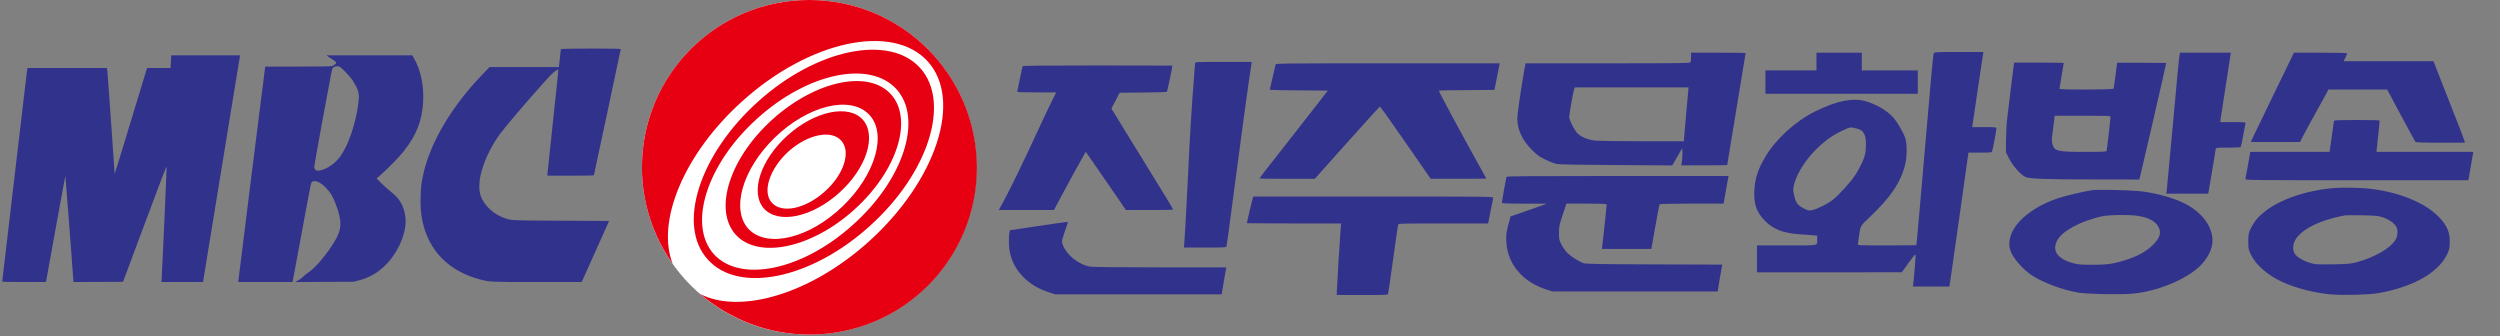
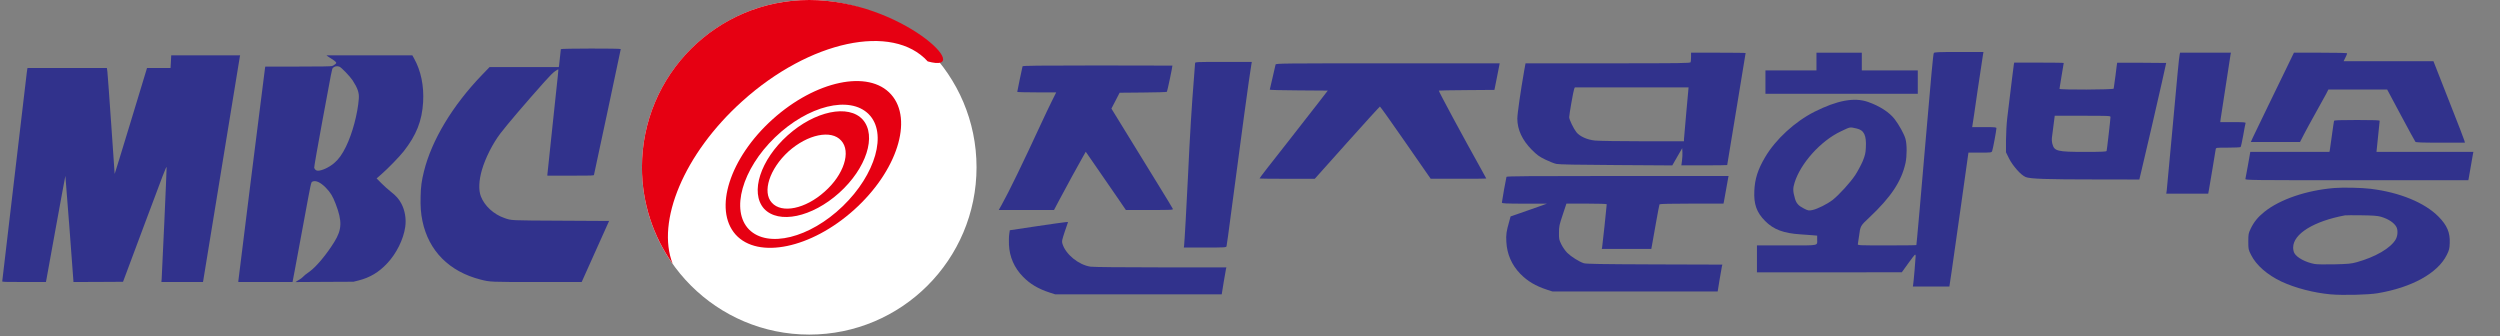
<svg xmlns="http://www.w3.org/2000/svg" xmlns:ns1="http://sodipodi.sourceforge.net/DTD/sodipodi-0.dtd" xmlns:ns2="http://www.inkscape.org/namespaces/inkscape" version="1.0" id="레이어_1" x="0px" y="0px" viewBox="0 0 635.123 85.366" enable-background="new 0 0 511.5 85" xml:space="preserve" ns1:docname="진주MBC 로고(1986년 1월).svg" ns2:version="1.3.2 (091e20e, 2023-11-25, custom)" width="635.123" height="85.366">
  <rect x="0" y="0" width="635.123" height="85.366" fill="#808080" stroke="none" />
  <defs id="defs15" />
  <ns1:namedview id="namedview15" pagecolor="#ffffff" bordercolor="#000000" borderopacity="0.25" ns2:showpageshadow="2" ns2:pageopacity="0.0" ns2:pagecheckerboard="0" ns2:deskcolor="#d1d1d1" ns2:zoom="1.3675464" ns2:cx="520.27485" ns2:cy="74.220516" ns2:window-width="1920" ns2:window-height="1009" ns2:window-x="-8" ns2:window-y="-8" ns2:window-maximized="1" ns2:current-layer="레이어_1" />
  <circle fill="#ffffff" cx="205.588" cy="42.5" r="42.5" id="circle1" />
  <g id="g15" transform="translate(-7.312)">
    <g id="g4">
-       <path fill="#FF0000" d="m 212.9,0 c -23.5,0 -42.5,19 -42.5,42.5 0,9.1 2.9,17.6 7.8,24.5 C 174,56.3 181,39.1 195.9,25.7 213,10.3 234.1,5.8 243,15.6 c 8.9,9.8 2.2,30.3 -15,45.8 -14.8,13.3 -32.6,18.5 -42.8,13.3 7.5,6.4 17.2,10.3 27.8,10.3 23.5,0 42.5,-19 42.5,-42.5 C 255.4,19 236.4,0 212.9,0 Z" id="path1" style="fill:#e60012;fill-opacity:1" />
+       <path fill="#FF0000" d="m 212.9,0 c -23.5,0 -42.5,19 -42.5,42.5 0,9.1 2.9,17.6 7.8,24.5 C 174,56.3 181,39.1 195.9,25.7 213,10.3 234.1,5.8 243,15.6 C 255.4,19 236.4,0 212.9,0 Z" id="path1" style="fill:#e60012;fill-opacity:1" />
      <path fill="#FF0000" d="m 220.5,49 c 6.9,-6.2 9.6,-14.5 6,-18.6 -3.6,-4 -12.2,-2.2 -19.1,4 -6.9,6.2 -9.6,14.5 -6,18.6 3.7,4 12.2,2.2 19.1,-4 z M 207.6,38.5 c 4.9,-4.4 10.9,-5.6 13.4,-2.8 2.6,2.8 0.7,8.7 -4.2,13 -4.9,4.4 -10.9,5.6 -13.4,2.8 -2.5,-2.7 -0.6,-8.6 4.2,-13 z" id="path2" style="fill:#e60012;fill-opacity:1" />
      <path fill="#FF0000" d="m 224.3,53.3 c 10.9,-9.8 15.1,-22.9 9.4,-29.3 -5.7,-6.4 -19.2,-3.5 -30.1,6.3 -10.9,9.8 -15.1,22.9 -9.4,29.3 5.7,6.3 19.2,3.5 30.1,-6.3 z M 204.2,34.9 c 8.4,-8.1 19,-10.7 23.8,-5.9 4.8,4.8 1.8,15.3 -6.6,23.4 -8.4,8.1 -19,10.7 -23.8,5.9 -4.7,-4.8 -1.8,-15.3 6.6,-23.4 z" id="path3" style="fill:#e60012;fill-opacity:1" />
-       <path fill="#FF0000" d="M 228.3,57.4 C 243.2,44 248.9,26 241.1,17.3 233.3,8.6 214.8,12.4 199.9,25.8 185,39.2 179.2,57.2 187.1,65.9 c 7.8,8.8 26.3,5 41.2,-8.5 z M 199.7,30.1 c 12.8,-11.6 28.7,-14.9 35.4,-7.4 6.7,7.5 1.8,22.9 -11.1,34.4 C 211.2,68.7 195.3,72 188.6,64.5 182,57 186.9,41.6 199.7,30.1 Z" id="path4" style="fill:#e60012;fill-opacity:1" />
    </g>
    <g id="g6">
		
		
		
	</g>
    <g id="g14">
      <g id="g9">
			
			
		</g>
      <g id="g11">
			
			
			
		</g>
      <g id="g13">
			
			
		</g>
    </g>
  </g>
  <g style="fill:#31328c;fill-opacity:1" id="g5-7" transform="matrix(0.312,0,0,0.318,-91.96,-0.617)">
    <path d="m 12675,5278 c -2,-7 -11,-87 -20,-178 -8,-91 -18,-177 -21,-192 l -6,-28 h -1565 l -174,-177 C 10224,4025 9754,3258 9579,2567 c -54,-214 -71,-336 -76,-558 -6,-229 5,-370 41,-544 141,-663 603,-1121 1312,-1300 220,-55 218,-55 1294,-55 h 996 l 310,678 310,677 -1086,6 c -1172,6 -1115,3 -1281,59 -243,82 -449,268 -533,480 -55,140 -46,353 24,589 79,266 245,586 417,808 153,197 568,675 999,1148 117,129 194,204 239,234 36,24 68,42 71,39 6,-7 11,39 -131,-1263 -63,-577 -115,-1060 -115,-1072 v -23 h 524 c 491,0 525,1 530,18 9,30 606,2781 606,2792 0,16 -1349,14 -1355,-2 z m -8820,-278 -8,-140 H 3315 L 2950,3680 c -201,-649 -366,-1176 -367,-1172 -1,4 -36,495 -77,1092 -42,597 -81,1124 -87,1173 l -12,87 H 612 l -6,-27 c -3,-16 -7,-50 -11,-78 C 592,4728 466,3678 315,2423 164,1168 40,134 40,126 40,112 92,110 534,110 h 494 l 5,22 c 3,13 101,544 218,1180 118,636 215,1155 217,1154 3,-3 182,-2293 182,-2334 v -22 l 561,2 561,3 492,1292 c 421,1109 491,1286 494,1250 3,-39 -101,-2313 -112,-2475 l -6,-72 h 940 l 5,23 c 3,12 190,1133 415,2492 225,1359 412,2480 415,2493 l 5,22 H 3862 Z m 3545,120 c 14,-11 57,-39 95,-61 39,-22 78,-52 88,-65 18,-24 18,-25 -14,-52 -17,-15 -48,-32 -68,-39 -26,-8 -238,-12 -773,-12 l -738,-1 -5,-22 C 5978,4833 5380,156 5380,131 v -21 h 1226 l 51,263 c 28,144 122,642 209,1105 158,842 159,844 186,858 74,38 184,-10 309,-135 102,-103 154,-185 221,-358 149,-382 143,-567 -29,-840 -169,-271 -406,-550 -554,-656 -107,-75 -121,-86 -156,-122 -19,-19 -51,-44 -71,-55 -20,-10 -50,-28 -67,-40 l -30,-21 655,4 655,3 106,26 c 264,65 465,182 656,382 210,219 367,530 408,806 27,179 -7,376 -91,526 -54,99 -118,169 -232,256 -59,45 -156,130 -215,189 l -109,108 109,93 c 153,132 404,385 503,508 288,360 415,675 440,1094 21,357 -49,693 -203,964 l -41,72 H 7375 Z m 266,-231 c 45,-16 240,-216 299,-304 115,-174 151,-278 140,-409 -26,-334 -145,-770 -290,-1061 -84,-171 -167,-283 -271,-369 -111,-92 -274,-166 -364,-166 -39,0 -72,26 -84,66 -4,12 76,460 184,1035 219,1166 217,1156 239,1180 33,36 96,48 147,28 z" style="fill:#31328c;fill-opacity:1" transform="matrix(0.036,0,0,-0.036,295.124,231.203)" id="path5" />
  </g>
  <g transform="matrix(0.018,0,0,-0.018,252.311,81.787)" fill="#000000" stroke="none" id="g15-2" style="fill:#31328c;fill-opacity:1">
    <path d="m 13276,3794 c -10,-26 -33,-273 -131,-1414 -52,-608 -99,-1146 -105,-1197 -5,-51 -10,-95 -10,-98 0,-3 -187,-5 -416,-5 -391,0 -415,1 -410,18 2,9 10,58 16,107 20,152 18,149 146,269 307,289 453,509 511,770 21,99 21,265 -1,341 -20,69 -89,194 -153,278 -74,96 -215,187 -378,243 -192,66 -431,22 -754,-140 -275,-139 -548,-389 -696,-641 -101,-170 -145,-306 -152,-475 -9,-189 32,-304 152,-425 118,-120 261,-174 501,-189 55,-4 129,-9 167,-12 l 67,-6 v -53 c 0,-93 41,-85 -431,-85 h -419 V 890 700 h 1023 l 1022,1 89,124 c 49,69 93,125 98,125 4,0 8,-9 8,-19 0,-32 -29,-373 -35,-403 l -4,-28 h 257 258 l 32,213 c 17,116 77,542 134,944 l 103,733 h 163 c 159,0 163,0 172,23 10,23 60,292 60,321 0,14 -20,16 -171,16 h -171 l 5,33 c 4,17 35,235 71,482 36,248 70,471 75,498 l 8,47 h -347 c -305,0 -349,-2 -354,-16 z M 12188,2730 c 104,-24 139,-96 129,-271 -4,-80 -11,-108 -45,-192 -23,-53 -70,-141 -105,-195 -69,-104 -231,-282 -320,-351 -76,-58 -212,-126 -281,-141 -56,-11 -59,-11 -122,20 -77,39 -109,74 -128,143 -29,101 -30,141 -6,219 84,276 371,595 655,728 140,66 120,62 223,40 z" id="path1-5" style="fill:#31328c;fill-opacity:1" />
    <path d="m 9850,3741 c 0,-33 -3,-66 -6,-75 -6,-14 -118,-16 -1168,-16 H 7514 l -18,-97 c -50,-284 -98,-617 -98,-683 0,-156 70,-305 204,-440 78,-77 104,-96 192,-139 55,-27 126,-55 156,-61 38,-8 299,-13 845,-16 l 790,-5 70,122 70,121 3,-56 c 2,-30 -1,-84 -6,-121 l -9,-65 h 324 c 178,0 323,2 323,4 0,2 59,357 130,789 72,433 130,789 130,792 0,3 -173,5 -385,5 h -385 z m -67,-783 c -18,-194 -32,-365 -33,-380 v -28 h -582 c -321,0 -623,5 -673,10 -111,11 -217,59 -264,119 -39,49 -101,178 -101,210 0,37 59,372 70,399 l 10,22 h 803 802 z" id="path2-5" style="fill:#31328c;fill-opacity:1" />
    <path d="m 11620,3675 v -125 h -360 -360 v -165 -165 h 1075 1075 v 165 165 h -395 -395 v 125 125 h -320 -320 z" id="path3-0" style="fill:#31328c;fill-opacity:1" />
    <path d="m 16746,3773 c -9,-44 -31,-269 -106,-1098 -38,-423 -73,-791 -76,-817 l -7,-48 h 296 296 l 10,53 c 6,28 29,165 51,302 22,138 42,260 45,273 5,22 7,22 173,22 92,0 172,4 178,8 5,4 22,78 37,164 15,87 30,165 33,173 5,13 -18,15 -176,15 h -181 l 6,48 c 12,87 135,887 140,910 l 5,22 h -359 -359 z" id="path4-8" style="fill:#31328c;fill-opacity:1" />
    <path d="m 18266,3608 c -51,-106 -175,-362 -276,-568 -100,-206 -195,-403 -211,-437 l -28,-63 h 347 347 l 55,107 c 30,59 106,197 168,308 61,110 127,228 145,262 l 32,63 h 415 415 l 194,-363 c 107,-199 198,-368 204,-374 7,-10 90,-13 354,-13 h 345 l -7,28 c -3,15 -85,227 -182,472 -96,245 -193,491 -215,548 l -40,102 h -634 -634 l 25,50 c 14,27 25,54 25,60 0,7 -124,10 -375,10 h -376 z" id="path5-7" style="fill:#31328c;fill-opacity:1" />
    <path d="m 2850,3653 c 0,-10 -7,-99 -15,-198 -33,-405 -59,-834 -85,-1395 -18,-380 -50,-953 -55,-982 l -4,-28 h 299 c 276,0 299,1 304,18 3,9 33,226 66,482 130,994 261,1954 285,2088 l 6,32 h -401 c -374,0 -400,-1 -400,-17 z" id="path6-3" style="fill:#31328c;fill-opacity:1" />
    <path d="m 14405,3628 c -5,-29 -31,-246 -92,-748 -10,-82 -17,-219 -18,-316 v -170 l 42,-85 c 52,-105 170,-238 235,-264 64,-26 295,-34 994,-34 l 611,-1 27,113 c 71,297 234,1001 290,1252 l 62,280 -344,3 c -190,1 -346,1 -348,0 -1,-2 -12,-82 -23,-178 -12,-96 -24,-181 -26,-187 -6,-16 -765,-19 -765,-3 0,5 14,88 30,185 17,97 30,178 30,180 0,3 -157,5 -350,5 h -349 z m 1365,-735 c 0,-28 -50,-467 -55,-480 -3,-10 -74,-13 -306,-13 -390,0 -432,10 -459,112 -7,23 -10,63 -7,88 4,25 14,105 23,178 l 17,132 h 393 c 369,0 394,-1 394,-17 z" id="path7-8" style="fill:#31328c;fill-opacity:1" />
    <path d="m 3986,3633 c -3,-10 -22,-92 -42,-183 -20,-91 -38,-168 -40,-172 -3,-4 180,-9 407,-10 l 412,-3 -136,-176 c -74,-97 -253,-326 -398,-510 -306,-388 -429,-547 -429,-554 0,-3 175,-5 390,-5 h 389 l 456,510 c 251,281 460,510 464,510 5,0 168,-229 362,-509 l 354,-510 h 393 c 215,-1 392,1 392,3 0,2 -29,55 -64,117 -269,482 -606,1106 -606,1124 0,2 177,6 393,7 l 392,3 32,160 c 17,88 34,172 37,188 l 5,27 H 5570 c -1495,0 -1579,-1 -1584,-17 z" id="path8-4" style="fill:#31328c;fill-opacity:1" />
    <path d="m 415,3608 c -5,-18 -75,-352 -75,-361 0,-4 124,-7 275,-7 H 890 L 831,3122 C 798,3057 729,2911 677,2799 421,2245 218,1827 120,1653 l -41,-73 h 390 390 l 62,118 c 91,172 303,561 348,637 l 38,67 165,-239 c 90,-131 218,-316 283,-410 l 118,-173 h 335 c 306,0 334,1 328,16 -4,10 -86,146 -183,303 -97,157 -291,472 -430,699 l -254,413 58,112 58,112 330,3 c 181,1 333,6 337,10 6,6 78,347 78,370 0,1 -475,2 -1055,2 -836,0 -1056,-3 -1060,-12 z" id="path9" style="fill:#31328c;fill-opacity:1" />
    <path d="m 18925,2838 c -2,-7 -16,-98 -30,-203 -14,-104 -27,-200 -30,-212 l -5,-23 h -559 -558 l -32,-182 c -18,-101 -34,-191 -37,-200 -5,-17 74,-18 1570,-18 h 1576 l 5,23 c 2,12 16,90 30,172 14,83 28,162 31,178 l 6,27 h -684 -684 l 22,213 c 13,116 23,218 23,225 1,9 -69,12 -319,12 -248,0 -322,-3 -325,-12 z" id="path10" style="fill:#31328c;fill-opacity:1" />
    <path d="m 7245,2048 c -6,-17 -65,-347 -65,-364 0,-12 56,-14 318,-15 h 317 l -120,-43 c -66,-23 -181,-64 -256,-90 l -136,-47 -21,-77 c -38,-132 -45,-182 -39,-281 9,-175 76,-327 197,-452 102,-104 214,-171 379,-225 l 74,-24 h 1166 1167 l 27,168 c 15,92 30,177 33,189 l 6,22 -958,3 c -762,3 -967,6 -999,17 -66,22 -177,92 -231,145 -29,29 -65,81 -85,121 -32,65 -34,76 -33,165 0,87 4,108 53,253 l 52,157 h 285 c 171,0 284,-4 284,-9 0,-24 -61,-588 -65,-608 l -5,-23 h 349 350 l 10,53 c 6,28 30,168 55,310 25,141 48,262 51,267 4,6 172,10 455,10 h 448 l 6,28 c 3,15 17,92 31,172 14,80 28,155 30,168 l 5,22 H 8815 c -1243,0 -1567,-3 -1570,-12 z" id="path11-2" style="fill:#31328c;fill-opacity:1" />
    <path d="m 18926,1890 c -393,-33 -764,-160 -984,-336 -92,-74 -148,-143 -194,-239 -31,-66 -33,-76 -33,-181 0,-108 1,-112 39,-188 71,-144 229,-282 430,-377 193,-90 458,-159 696,-180 170,-15 529,-6 660,16 484,81 849,284 976,540 34,69 39,87 42,169 6,147 -37,249 -158,372 -196,198 -548,343 -958,393 -124,16 -392,21 -516,11 z m 659,-405 c 105,-30 189,-85 221,-146 23,-45 18,-125 -11,-175 -72,-123 -285,-247 -550,-321 -80,-22 -116,-25 -315,-30 -137,-3 -247,-1 -280,5 -125,23 -248,89 -283,150 -12,20 -19,52 -19,82 0,192 290,372 732,454 14,2 120,3 235,1 160,-2 224,-7 270,-20 z" id="path12-8" style="fill:#31328c;fill-opacity:1" />
-     <path d="m 15515,1860 c -97,-13 -373,-77 -476,-111 -347,-114 -613,-324 -679,-536 -24,-77 -25,-132 -5,-199 28,-95 157,-250 280,-339 153,-110 451,-223 685,-262 129,-21 600,-29 764,-14 336,32 731,190 932,374 120,110 194,253 194,376 -1,202 -152,402 -399,526 -169,84 -455,159 -668,174 -184,14 -558,20 -628,11 z m 620,-360 c 163,-21 270,-76 313,-160 43,-85 19,-156 -86,-259 -84,-82 -191,-143 -336,-193 -199,-67 -285,-81 -506,-81 -166,0 -207,3 -272,21 -227,61 -308,175 -230,323 69,131 321,268 622,338 95,22 367,28 495,11 z" id="path13-3" style="fill:#31328c;fill-opacity:1" />
-     <path d="m 3660,1733 c -11,-39 -80,-332 -80,-339 0,-2 300,-4 666,-4 h 665 l -6,-67 c -9,-105 -55,-853 -55,-900 v -43 h 359 c 334,0 360,1 365,18 5,16 22,135 107,742 16,118 32,223 35,233 5,16 44,17 638,17 h 632 l 34,173 c 18,94 35,180 38,190 4,16 -81,17 -1691,17 H 3671 Z" id="path14-7" style="fill:#31328c;fill-opacity:1" />
    <path d="m 615,1351 -380,-57 -8,-54 c -5,-30 -6,-98 -4,-150 C 231,917 298,764 420,639 522,535 634,468 799,414 l 74,-24 h 1176 1177 l 27,168 c 15,92 30,177 33,190 l 6,22 h -923 c -560,0 -952,4 -994,10 -168,24 -352,174 -397,323 -11,36 -8,49 33,173 l 46,134 -31,-1 c -17,-1 -202,-27 -411,-58 z" id="path15-5" style="fill:#31328c;fill-opacity:1" />
  </g>
</svg>